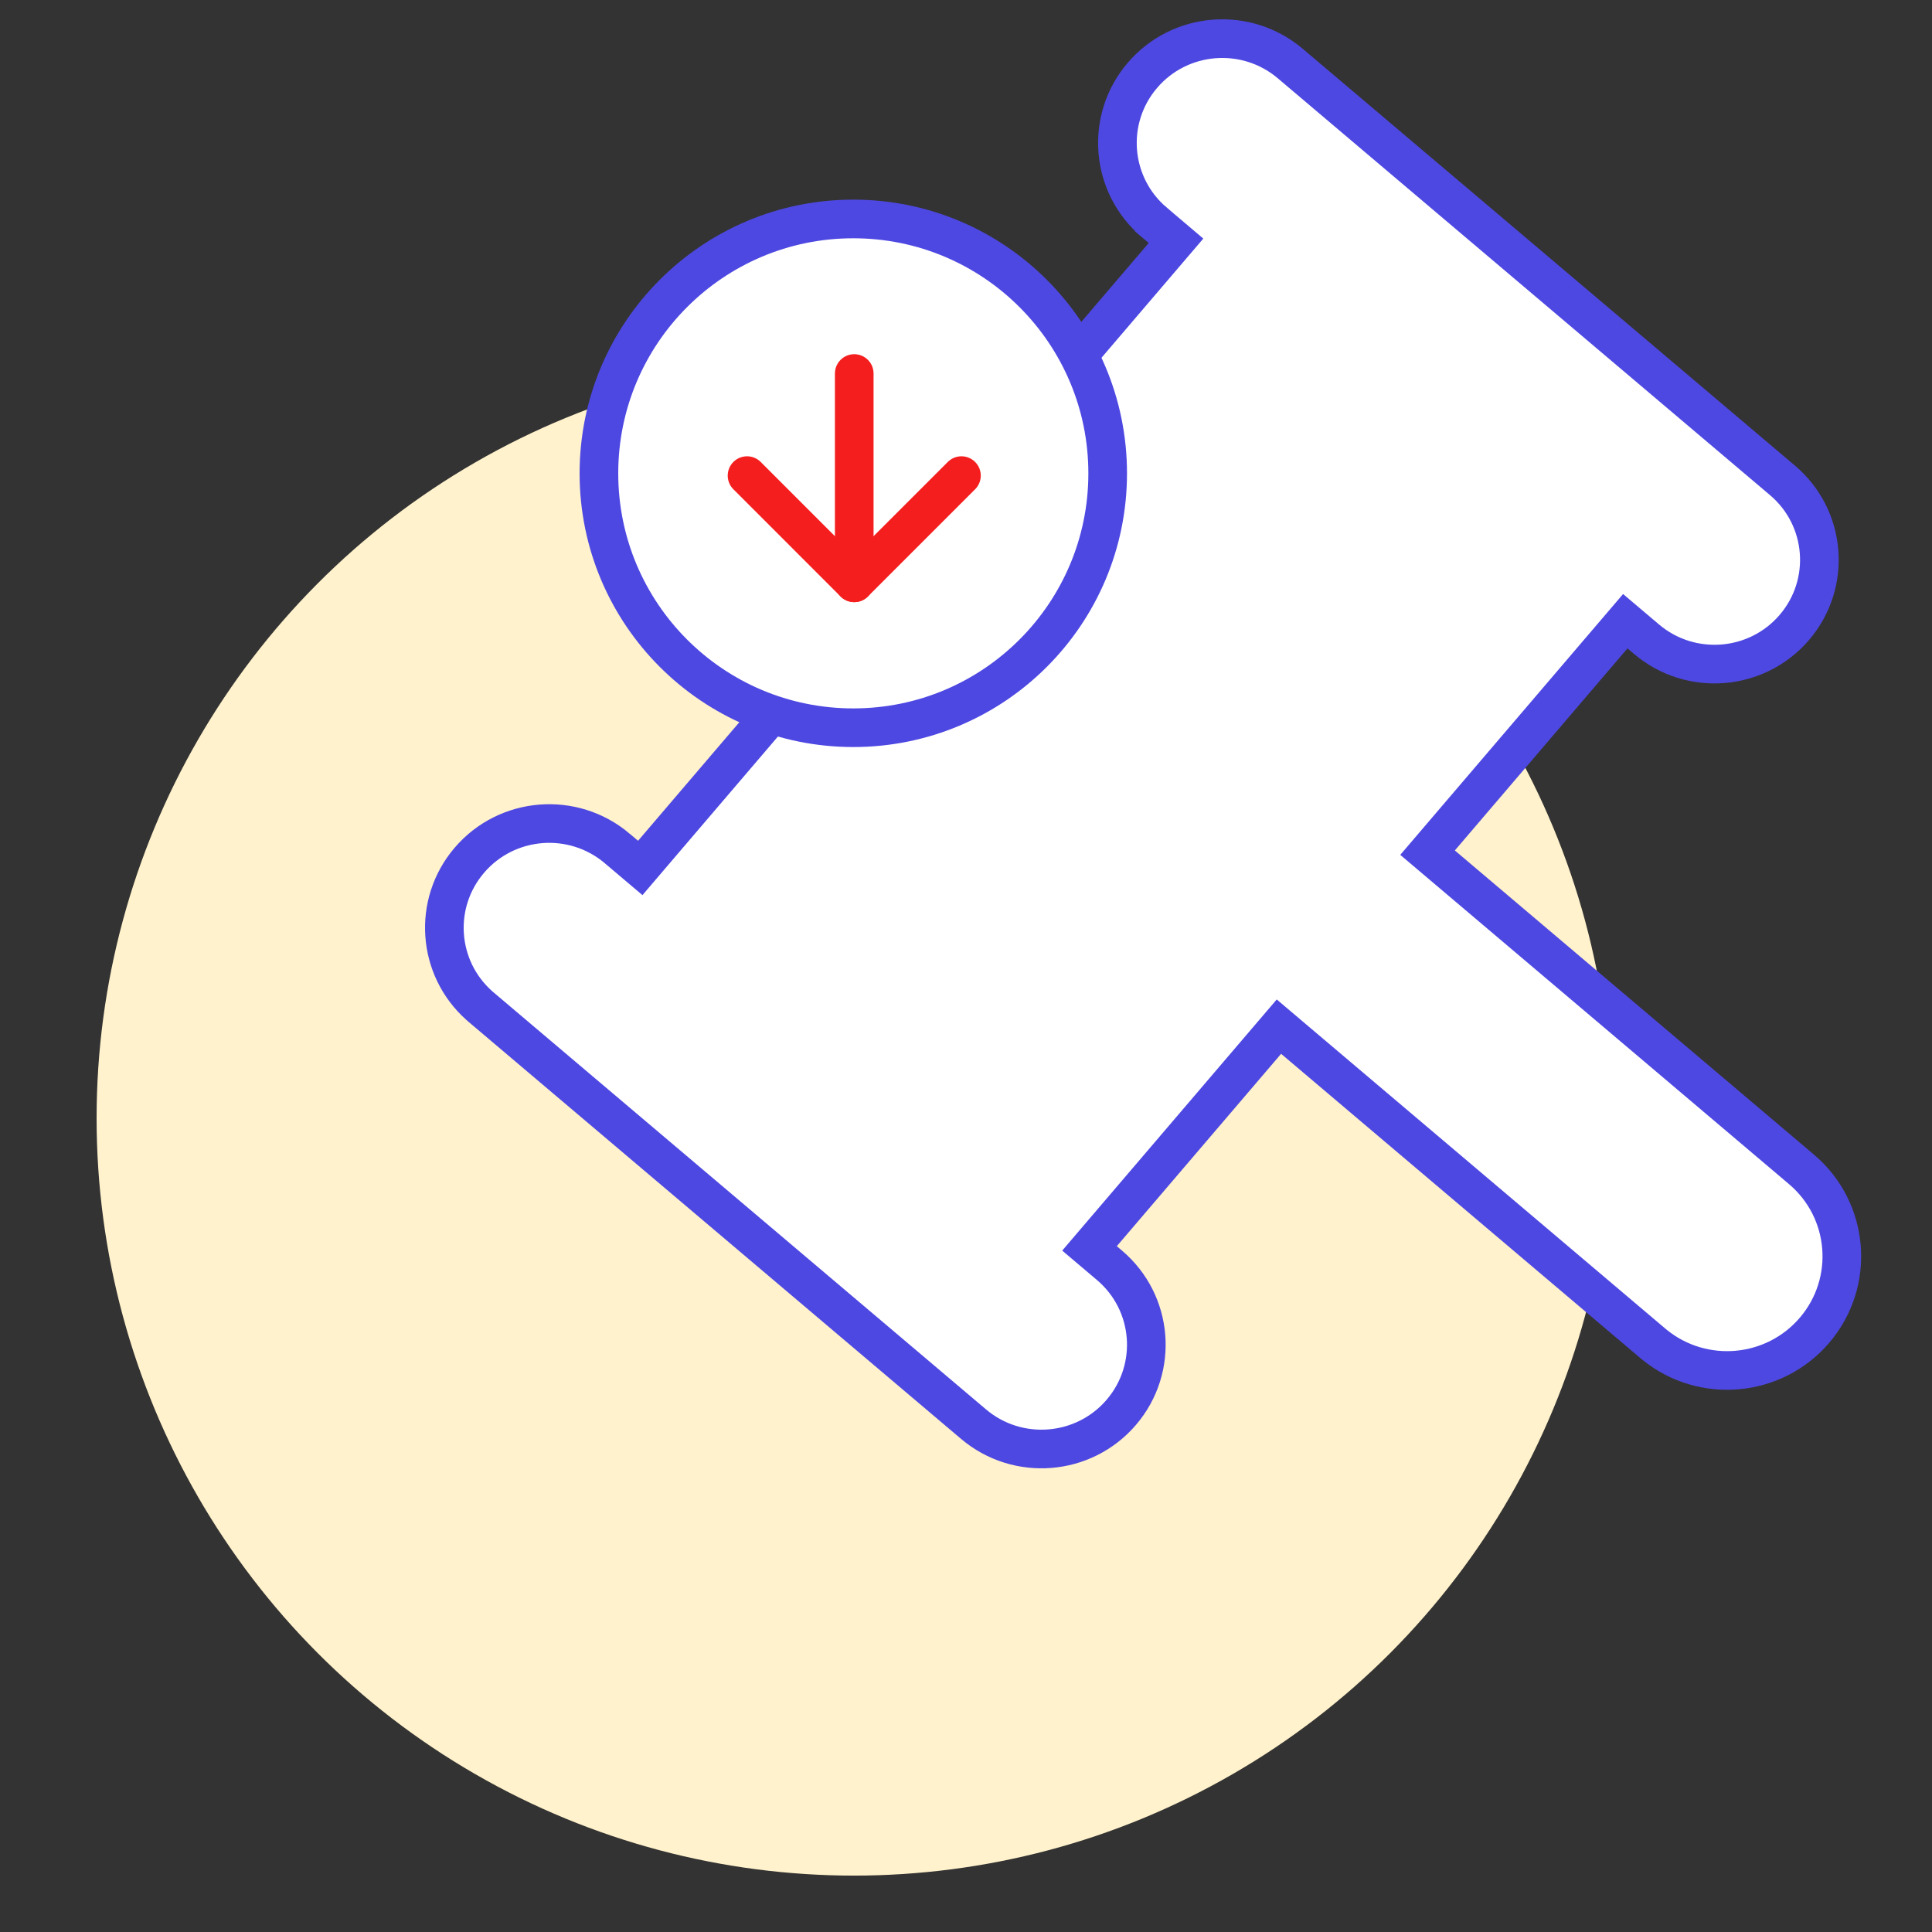
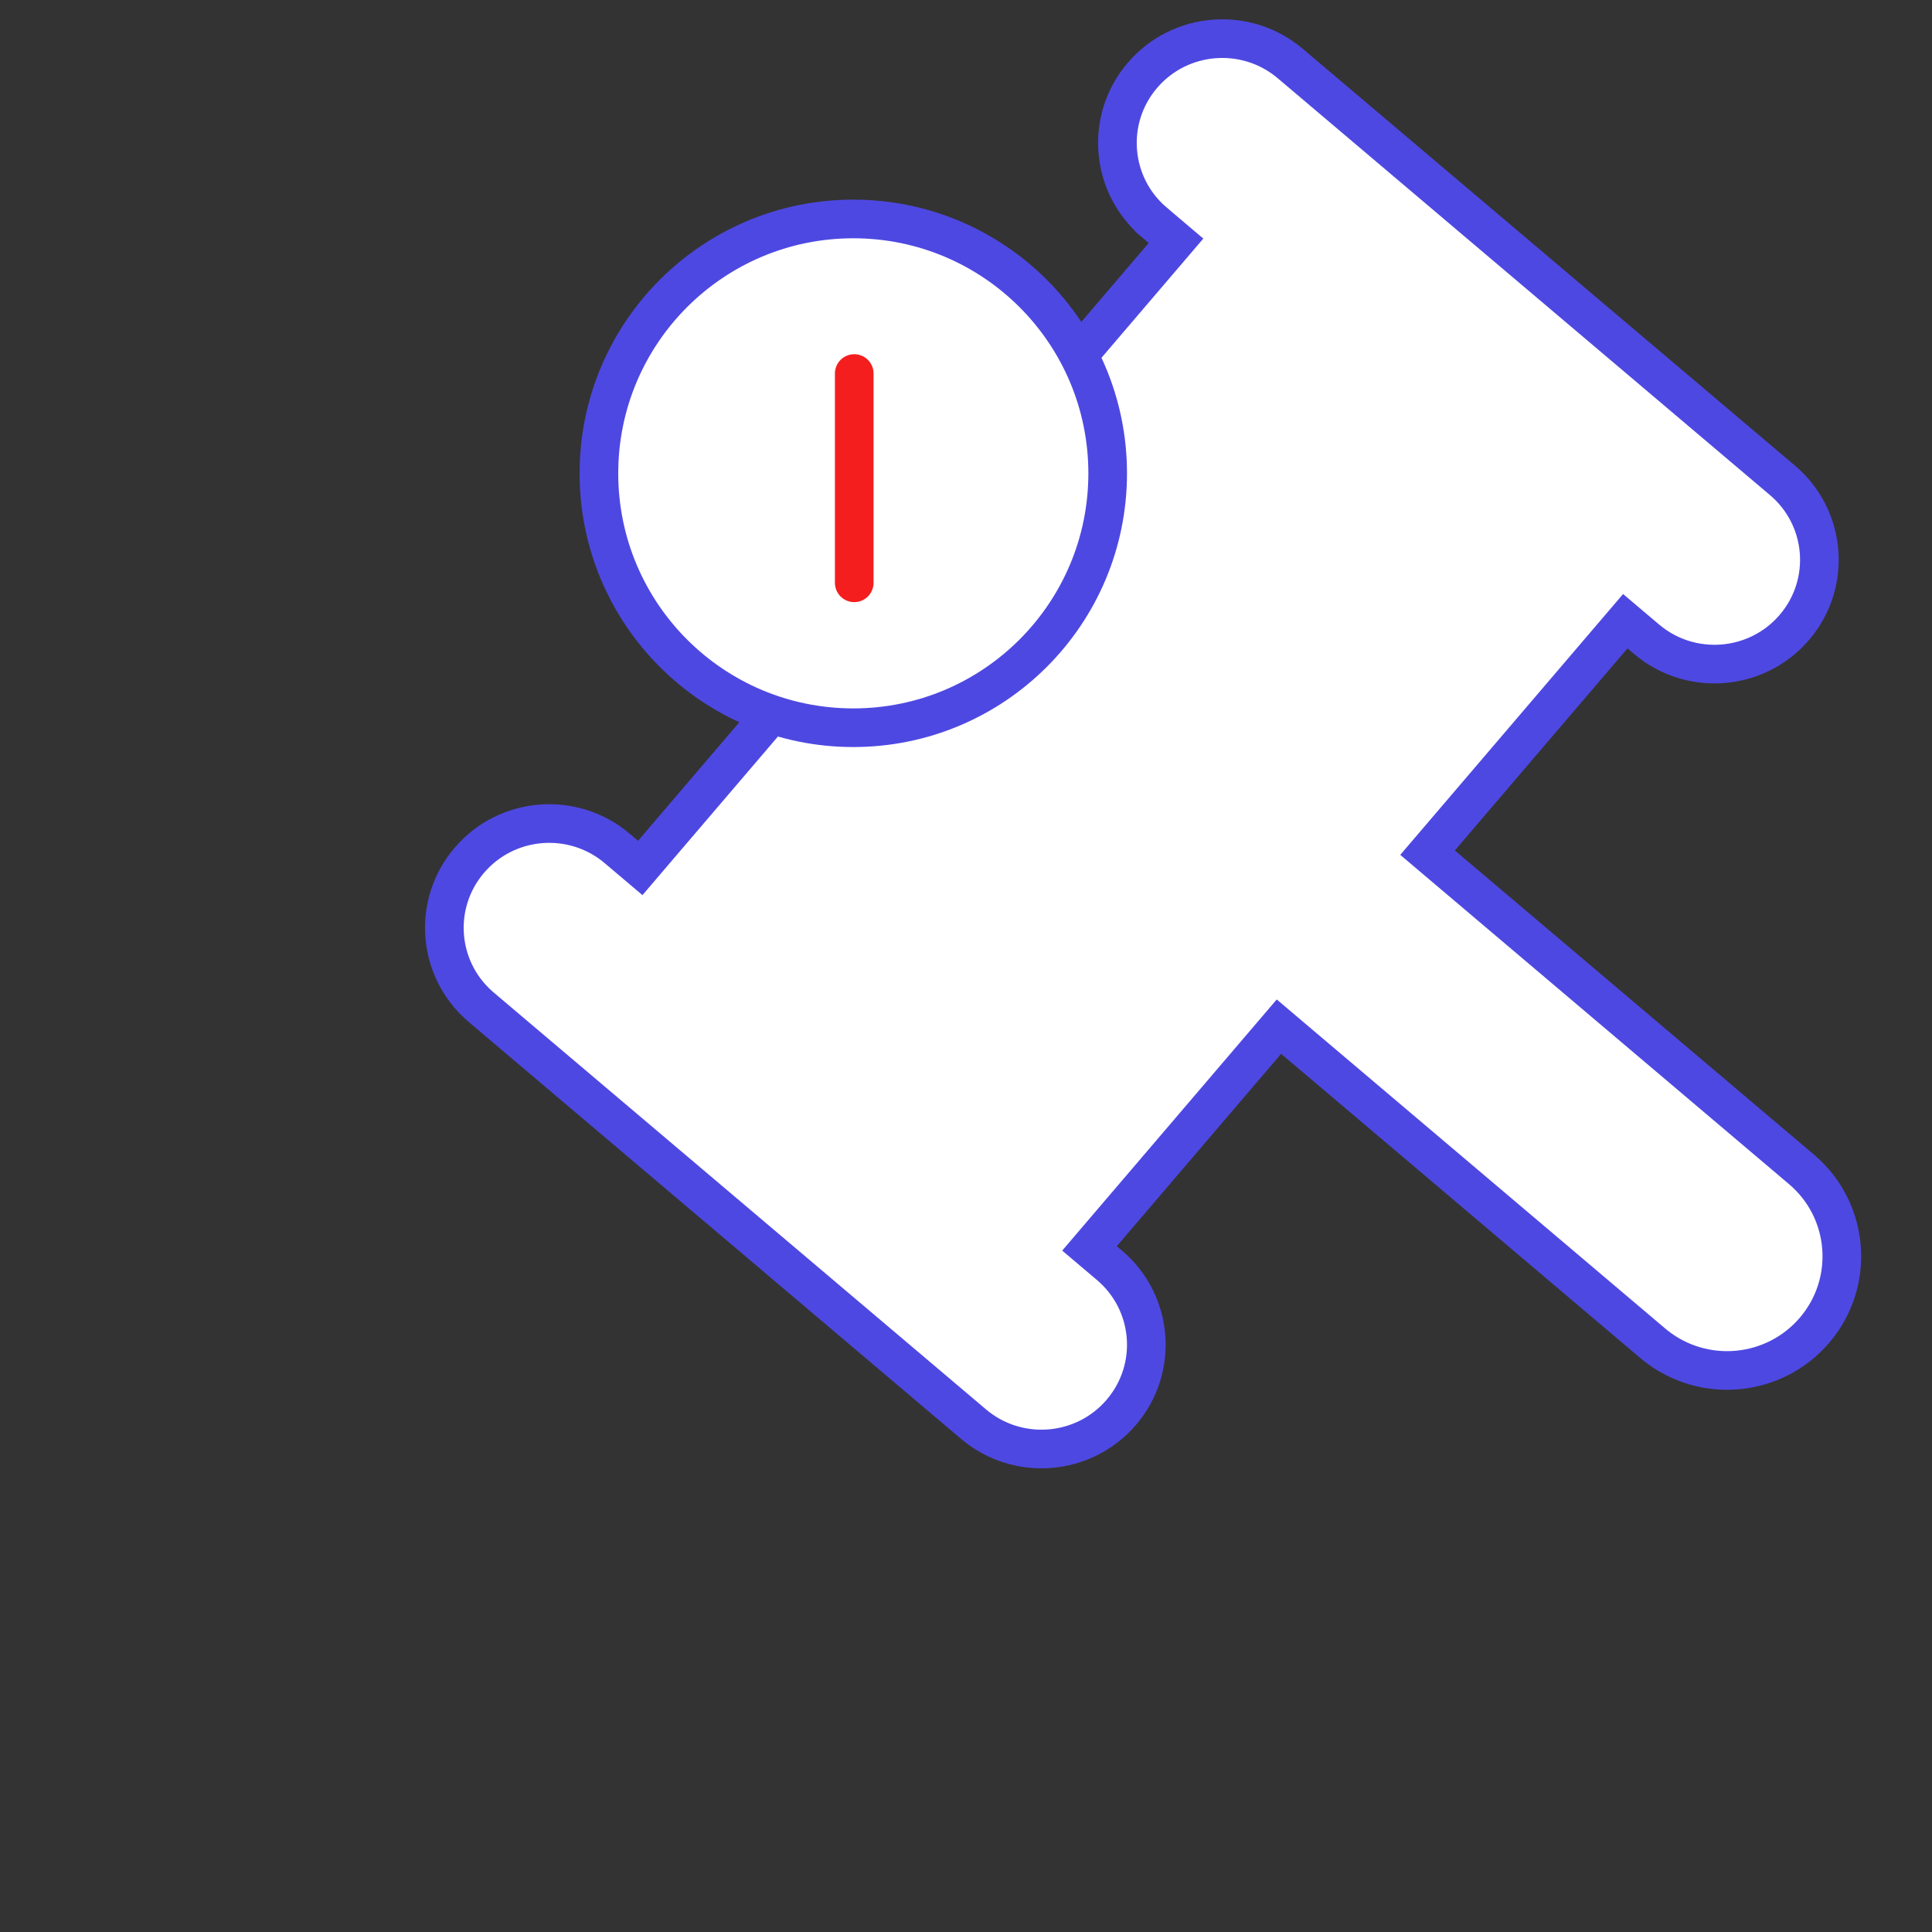
<svg xmlns="http://www.w3.org/2000/svg" width="300" height="300" viewBox="0 0 300 300" fill="none">
  <rect x="0" y="0" width="300" height="300" fill="#333333" stroke="none" />
-   <circle cx="132.599" cy="173.644" r="117.599" fill="#FFF2CC" />
  <path d="M177.387 11.708C183.211 4.89 193.493 4.061 200.346 9.863L276.783 74.592C283.628 80.388 284.455 90.603 278.637 97.414C272.812 104.232 262.53 105.061 255.678 99.259L254.651 98.39L252.372 96.46L250.432 98.731L223.627 130.109L221.67 132.4L223.969 134.348L279.732 181.579C287.223 187.924 288.126 199.105 281.757 206.56C275.481 213.905 264.48 214.897 256.985 208.868L256.631 208.576L200.871 161.348L198.591 159.416L196.65 161.688L171.135 191.558L169.178 193.849L171.478 195.796L172.272 196.47C179.117 202.266 179.944 212.481 174.126 219.292C168.302 226.11 158.02 226.939 151.167 221.137L74.728 156.408L74.412 156.133C67.86 150.293 67.148 140.291 72.875 133.586C78.7 126.767 88.982 125.938 95.835 131.74V131.741L97.139 132.845L99.419 134.775L101.358 132.504L180.655 39.678L182.612 37.388L180.313 35.44L179.239 34.531V34.53C172.395 28.734 171.569 18.519 177.387 11.708Z" fill="white" stroke="#4E48E2" stroke-width="6" />
  <circle cx="132.5" cy="73.5" r="39.5" fill="white" stroke="#4E48E2" stroke-width="6" />
-   <path d="M116 73.853L132.646 90.5L149.293 73.853" stroke="#F41E1E" stroke-width="6" stroke-linecap="round" stroke-linejoin="round" />
  <path d="M132.646 90.5V58" stroke="#F41E1E" stroke-width="6" stroke-linecap="round" />
</svg>